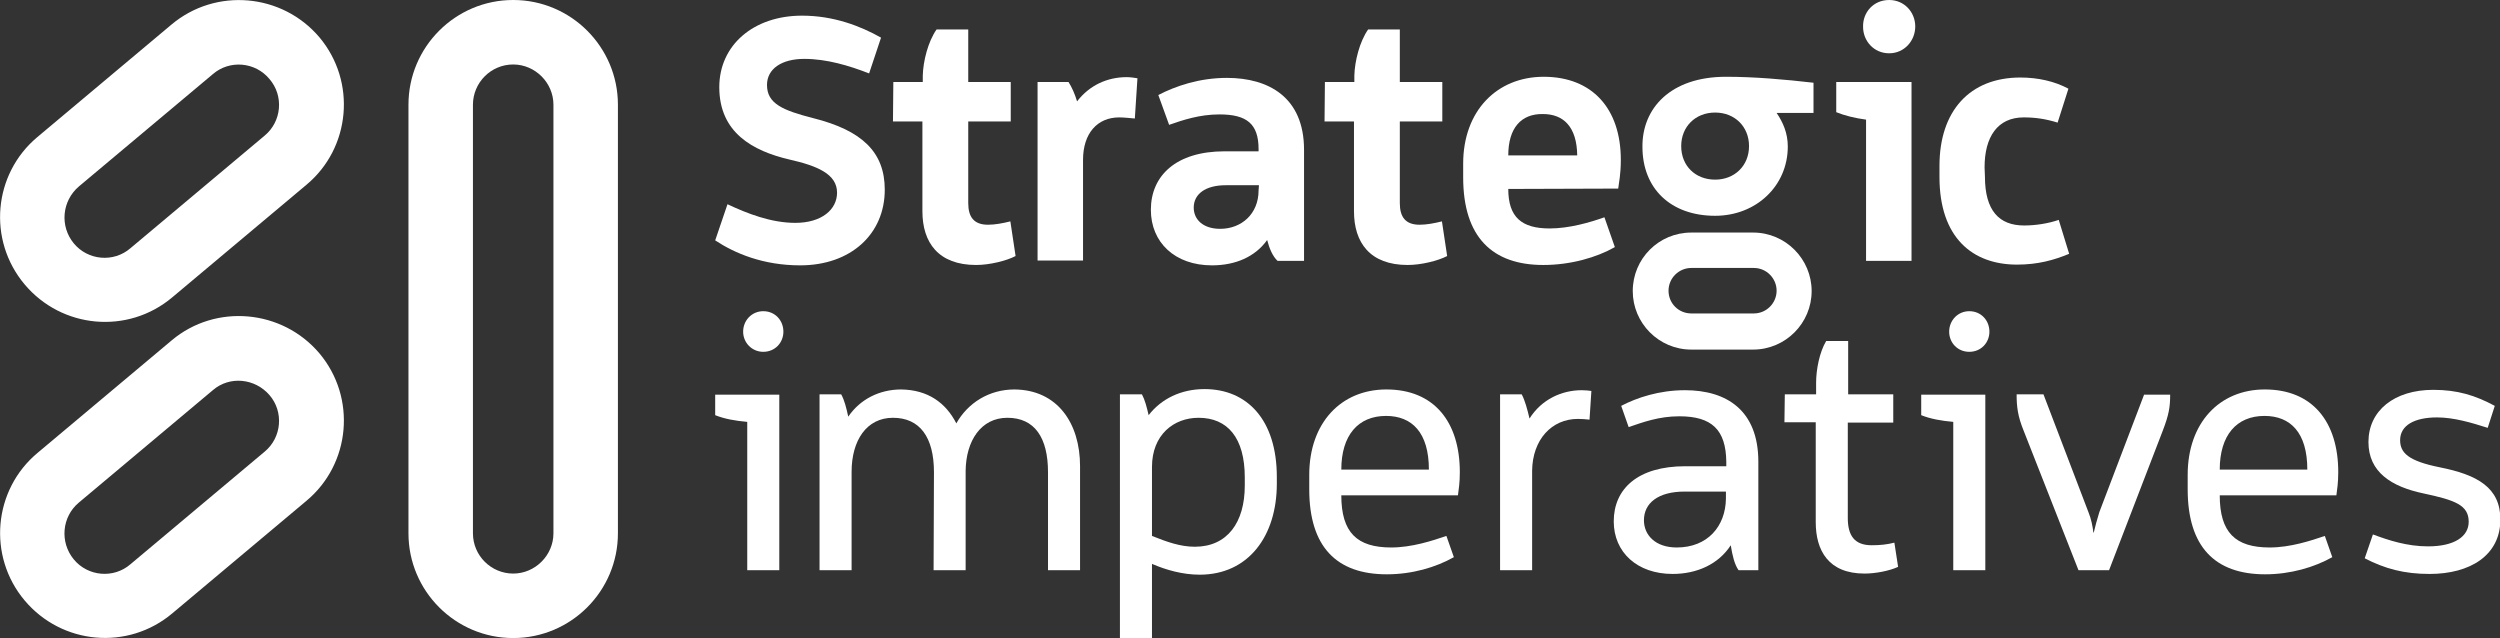
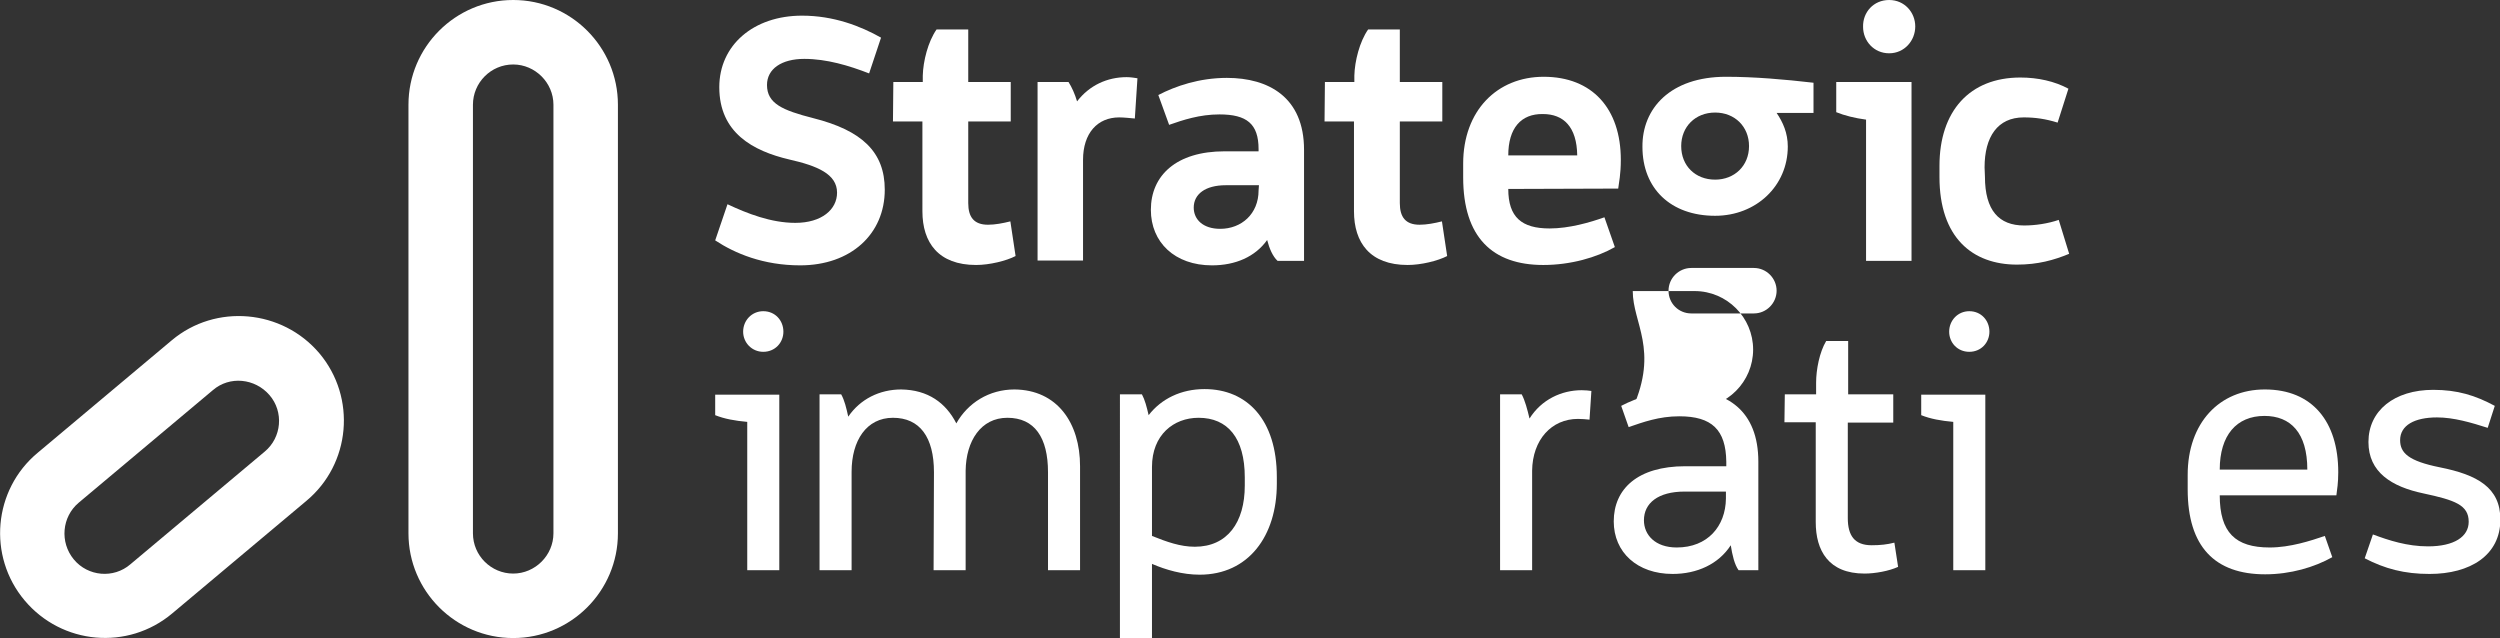
<svg xmlns="http://www.w3.org/2000/svg" version="1.1" id="Layer_1" x="0px" y="0px" viewBox="0 0 670.8 171.2" style="enable-background:new 0 0 670.8 171.2;" xml:space="preserve">
  <rect x="0" y="0" width="670.8" height="171.2" fill="#333333" stroke="none" />
  <style type="text/css">
	.st0{fill:#FFFFFF;}
</style>
  <g>
    <g>
      <g>
-         <path class="st0" d="M476.7,78c0-3.3-2.7-6.1-6.1-6.1h-16.8c-3.3,0-6.1,2.7-6.1,6.1s2.7,6.1,6.1,6.1h16.8     C474,84.1,476.7,81.3,476.7,78 M438.1,78.1c0-8.7,7-15.7,15.7-15.7h16.6c8.7,0,15.7,7.1,15.7,15.7s-7,15.7-15.7,15.7h-16.6     C445.1,93.8,438.1,86.7,438.1,78.1" />
+         <path class="st0" d="M476.7,78c0-3.3-2.7-6.1-6.1-6.1h-16.8c-3.3,0-6.1,2.7-6.1,6.1s2.7,6.1,6.1,6.1h16.8     C474,84.1,476.7,81.3,476.7,78 M438.1,78.1h16.6c8.7,0,15.7,7.1,15.7,15.7s-7,15.7-15.7,15.7h-16.6     C445.1,93.8,438.1,86.7,438.1,78.1" />
      </g>
      <g>
        <path class="st0" d="M233.2,19.7c-5.4-2.1-11.4-3.9-17.4-3.9c-6.1,0-10,2.7-10,7c0,5,4.2,6.8,12.4,8.9     c13.1,3.3,19.2,9.1,19.2,19.2c0,11.9-9.1,20.3-22.7,20.3c-9.9,0-17.5-3.2-22.8-6.7l3.3-9.7c5.3,2.5,11.7,5,18.2,5     c7.1,0,11.2-3.6,11.2-8.1c0-5-5.3-7.2-12.8-8.9c-9.8-2.3-18.8-7.2-18.8-19.4c0-11.3,9.2-19.2,22.2-19.2c8.5,0,15.7,2.8,21.2,5.9     L233.2,19.7z" />
        <path class="st0" d="M239.7,22h7.9v-1.7c0.1-3.9,1.4-9.1,3.7-12.4h8.5V22h11.4v10.6h-11.4v21.9c0,3.7,1.5,5.8,5.3,5.8     c1.9,0,4-0.4,6-0.9l1.4,9.3c-2.5,1.3-7,2.4-10.6,2.4c-10.1,0-14.4-6-14.4-14.4V32.6h-7.9L239.7,22L239.7,22z" />
        <path class="st0" d="M304.5,31.8c-1.2-0.1-2.9-0.3-4.2-0.3c-5.8,0-9.7,4.2-9.7,11.4v27h-12.2V22h8.3c0.9,1.4,1.7,3.2,2.3,5.2     c3.3-4.3,8.1-6.5,13.3-6.5c1.1,0,2.2,0.2,2.9,0.3L304.5,31.8z" />
        <path class="st0" d="M349.9,70h-7.1c-1.3-1.2-2.2-3.3-2.8-5.6c-3.2,4.5-8.5,6.8-14.8,6.8c-10,0-16.4-6.2-16.4-14.9     c0-9.2,6.8-15.7,19.8-15.7h9.1V40c0-6.8-3.2-9.3-10.5-9.3c-5.3,0-9.8,1.5-13.5,2.8l-2.9-8c4.6-2.4,11-4.6,18.4-4.6     c11.2,0,20.7,5.2,20.7,19.3L349.9,70C349.9,70,349.9,70,349.9,70z M337.8,49.7h-8.9c-5.5,0-8.6,2.4-8.6,6c0,3.2,2.5,5.7,7.1,5.7     c5.7,0,10.3-4,10.3-10.3L337.8,49.7L337.8,49.7z" />
        <path class="st0" d="M355.5,22h7.9v-1.7c0.1-3.9,1.4-9.1,3.7-12.4h8.5V22h11.4v10.6h-11.4v21.9c0,3.7,1.5,5.8,5.3,5.8     c1.9,0,4-0.4,6-0.9l1.4,9.3c-2.5,1.3-7,2.4-10.6,2.4c-10.1,0-14.4-6-14.4-14.4V32.6h-7.9L355.5,22L355.5,22z" />
        <path class="st0" d="M404.7,50.7c0,7.6,3.6,10.6,11.1,10.6c5.2,0,10.8-1.6,14.7-3l2.8,8c-4.9,2.8-11.9,4.8-19.2,4.8     c-13.6,0-21.5-7.4-21.5-23.5v-3.7c0-14.2,9.1-23.3,21.6-23.3c13,0,20.7,8.5,20.7,22.3c0,3.8-0.5,6.1-0.7,7.7L404.7,50.7     L404.7,50.7z M404.7,41.7h18.5c-0.1-7.7-3.7-11.1-9.2-11.1C408.1,30.5,404.7,34.4,404.7,41.7z" />
        <path class="st0" d="M463.1,20.6c7.6,0,15.7,0.7,23.5,1.6v8.1h-9.9c1.7,2.5,3,5.4,3,9c0,10.6-8.5,18.6-19.5,18.6     c-11.9,0-19.5-7.3-19.5-18.5C440.6,29.1,448.2,20.6,463.1,20.6z M460.2,48.2c5.2,0,9.1-3.7,9.1-9c0-5.2-3.8-9-9.1-9     s-9.1,3.8-9.1,9C451.1,44.5,454.9,48.2,460.2,48.2z" />
        <path class="st0" d="M512.9,70h-12.2V32.1c-3-0.4-5.8-1.1-8-2V22h20.2V70z M506.9,0c4.1,0,7,3.3,7,7.1c0,3.8-2.9,7.2-7,7.2     c-4.1,0-7-3.3-7-7.1C499.8,3.3,502.7,0,506.9,0z" />
        <path class="st0" d="M532.6,47.4c0,9.1,3.8,13.1,10.5,13.1c3,0,6.4-0.5,9.3-1.5l2.8,9.1c-4.1,1.7-8.4,2.9-14,2.9     c-12,0-20.8-7.3-20.8-23.5v-3c0-14.7,8.1-23.7,21.7-23.7c4.7,0,9.2,1,12.9,3l-2.9,9.1c-3.2-1-6-1.4-9.1-1.4     c-7,0-10.5,5.2-10.5,13.4L532.6,47.4L532.6,47.4z" />
      </g>
      <g>
        <path class="st0" d="M209.1,153h-8.6v-39.8c-3.3-0.3-6.1-0.8-8.6-1.8v-5.5h17.2V153L209.1,153z M204.8,83.5     c3.2,0,5.4,2.5,5.4,5.5c0,2.9-2.2,5.4-5.4,5.4c-3.1,0-5.4-2.5-5.4-5.4C199.4,86,201.7,83.5,204.8,83.5z" />
        <path class="st0" d="M250.6,126.7c0-9.4-3.8-14.6-11-14.6c-7.1,0-11.1,6.1-11.1,14.5V153h-8.6v-47.2h5.8c0.9,1.6,1.4,3.7,1.9,6     c3.2-4.7,8.4-7.3,14.2-7.3c7.2,0.1,12,3.6,14.8,9.1c3.1-5.5,8.8-9.1,15.6-9.1c11.5,0.1,17.6,9,17.6,20.6V153h-8.6v-26.3     c0-9.3-3.6-14.6-10.9-14.6c-7.1,0-11.1,6.2-11.2,14.2V153h-8.6L250.6,126.7C250.6,126.7,250.6,126.7,250.6,126.7z" />
        <path class="st0" d="M300.5,105.8h5.9c0.8,1.5,1.3,3.4,1.8,5.6c3.4-4.4,8.7-7,15-7c11.4,0,19.4,8.2,19.4,23.6v1.8     c0,14-7.6,24.4-20.7,24.4c-4.6,0-9.1-1.3-12.8-2.9v19.9h-8.6L300.5,105.8L300.5,105.8z M334,128.1c0-10.6-4.6-16-12.4-16     c-6.7,0-12.5,4.6-12.5,13.2v18.5c4,1.6,7.6,2.9,11.5,2.9c8.7,0,13.4-6.5,13.4-16.4V128.1z" />
-         <path class="st0" d="M359.9,132.9c0,10,4.2,14,13.4,14c5.5,0,11-1.8,14.8-3.1l2,5.7c-4.8,2.7-11.1,4.6-18,4.6     c-13.5,0-20.8-7.4-20.8-22.8v-3.9c0-13.9,8.5-22.9,20.7-22.9c12.8,0,19.7,8.7,19.7,22.2c0,2.9-0.3,4.6-0.5,6.2H359.9z M359.9,126     h23.5c0-9.9-4.5-14.4-11.5-14.4C364.4,111.6,359.9,116.8,359.9,126z" />
        <path class="st0" d="M426.5,112.6c-0.9-0.1-2.1-0.2-3.1-0.2c-7.1,0-12.2,5.6-12.3,13.9V153h-8.6v-47.2h5.8c0.9,1.7,1.5,4,2.1,6.5     c3.2-5.1,8.6-7.6,14-7.6c1,0,1.9,0.1,2.6,0.2L426.5,112.6z" />
        <path class="st0" d="M471.7,153h-5.2c-1.1-1.5-1.7-4.1-2.1-6.7c-3.3,5.1-9.1,7.7-15.6,7.7c-9.5,0-15.8-5.8-15.8-14.1     c0-8.7,6.4-14.8,19.2-14.8h11v-1.2c-0.1-8.6-3.9-12.2-12.6-12.2c-5.5,0-9.8,1.6-13.6,2.9l-2-5.7c4.2-2.2,10.2-4.2,17.1-4.2     c11.2,0,19.7,5.4,19.7,19.2V153z M463.1,131.9H452c-7.1,0-10.9,3.1-10.9,7.7c0,3.9,3,7.3,8.8,7.3c8.3,0,13.1-5.7,13.2-13.1V131.9     z" />
        <path class="st0" d="M478.9,105.8h8.4v-3.1c0-3.5,0.9-8.2,2.7-11.2h5.9v14.3H508v7.6h-12.2v25.6c0,4.7,1.8,7.3,6.4,7.3     c2.3,0,4.2-0.2,6.1-0.7l1,6.5c-2.4,1.1-6.1,1.8-9,1.8c-9.7,0-13.1-6.2-13.1-13.8v-26.8h-8.4L478.9,105.8     C478.9,105.8,478.9,105.8,478.9,105.8z" />
        <path class="st0" d="M532.7,153h-8.6v-39.8c-3.3-0.3-6.1-0.8-8.6-1.8v-5.5h17.2L532.7,153L532.7,153z M528.4,83.5     c3.2,0,5.4,2.5,5.4,5.5c0,2.9-2.2,5.4-5.4,5.4c-3.2,0-5.4-2.5-5.4-5.4C523,86,525.3,83.5,528.4,83.5z" />
-         <path class="st0" d="M565.9,153h-8.2L543,115.6c-1.6-3.9-1.9-6.5-1.9-9.8h7.2l12.1,31.7c0.7,1.7,1.1,3.7,1.3,5.4h0.1     c0.4-1.8,0.9-3.5,1.5-5.5l12-31.5h7c0,3.2-0.3,5.3-2,9.7L565.9,153z" />
        <path class="st0" d="M595.6,132.9c0,10,4.2,14,13.4,14c5.5,0,11-1.8,14.8-3.1l2,5.7c-4.8,2.7-11.2,4.6-18,4.6     c-13.5,0-20.8-7.4-20.8-22.8v-3.9c0-13.9,8.5-22.9,20.7-22.9c12.8,0,19.7,8.7,19.7,22.2c0,2.9-0.3,4.6-0.5,6.2H595.6z M595.6,126     h23.5c0-9.9-4.5-14.4-11.5-14.4C600.1,111.6,595.6,116.8,595.6,126z" />
        <path class="st0" d="M667.5,114.8c-4.4-1.4-9.1-2.8-13.6-2.8c-6,0-9.9,2.1-9.9,6.1c0,3.4,2.2,5.6,10.7,7.3c10,2,16.2,5.4,16.2,14     c0,9.6-8.1,14.6-19,14.6c-6.8,0-12-1.4-17.4-4.2l2.2-6.4c4.3,1.6,9.2,3.2,14.8,3.2c7,0,10.9-2.6,10.9-6.6c0-4.5-3.7-5.8-12.1-7.6     c-8.6-1.8-14.8-5.7-14.8-13.8c0-8.4,6.9-14,17.4-14c6.5,0,11.3,1.5,16.5,4.3L667.5,114.8z" />
      </g>
    </g>
    <g>
      <path class="st0" d="M137.7,17.3c-6,0-10.8,4.9-10.8,10.8v115c0,6,4.9,10.8,10.8,10.8s10.8-4.9,10.8-10.8v-115    C148.5,22.2,143.6,17.3,137.7,17.3 M137.7,171.2c-15.5,0-28.1-12.6-28.1-28.1v-115c0-15.5,12.6-28.1,28.1-28.1    s28.1,12.6,28.1,28.1v115C165.8,158.6,153.2,171.2,137.7,171.2" />
    </g>
    <g>
-       <path class="st0" d="M19.8,65.3c3.8,4.6,10.7,5.2,15.2,1.3l36-30.2c4.6-3.8,5.2-10.7,1.3-15.2c-3.8-4.6-10.7-5.2-15.2-1.3L21.2,50    C16.6,53.9,16,60.7,19.8,65.3 M85.7,10c10,11.9,8.4,29.7-3.5,39.6l-36,30.2c-11.9,10-29.6,8.4-39.6-3.5S-1.8,46.7,10,36.8L46,6.6    C57.9-3.4,75.7-1.8,85.7,10" />
-     </g>
+       </g>
    <g>
      <path class="st0" d="M19.8,150.1c3.8,4.6,10.7,5.2,15.2,1.3l36-30.2c4.6-3.8,5.2-10.7,1.3-15.2s-10.7-5.2-15.2-1.3l-36,30.2    C16.6,138.7,16,145.5,19.8,150.1 M85.7,94.8c10,11.9,8.4,29.7-3.5,39.6l-36,30.2c-11.9,10-29.6,8.4-39.6-3.5s-8.4-29.7,3.5-39.6    l36-30.2C57.9,81.4,75.7,83,85.7,94.8" />
    </g>
  </g>
</svg>